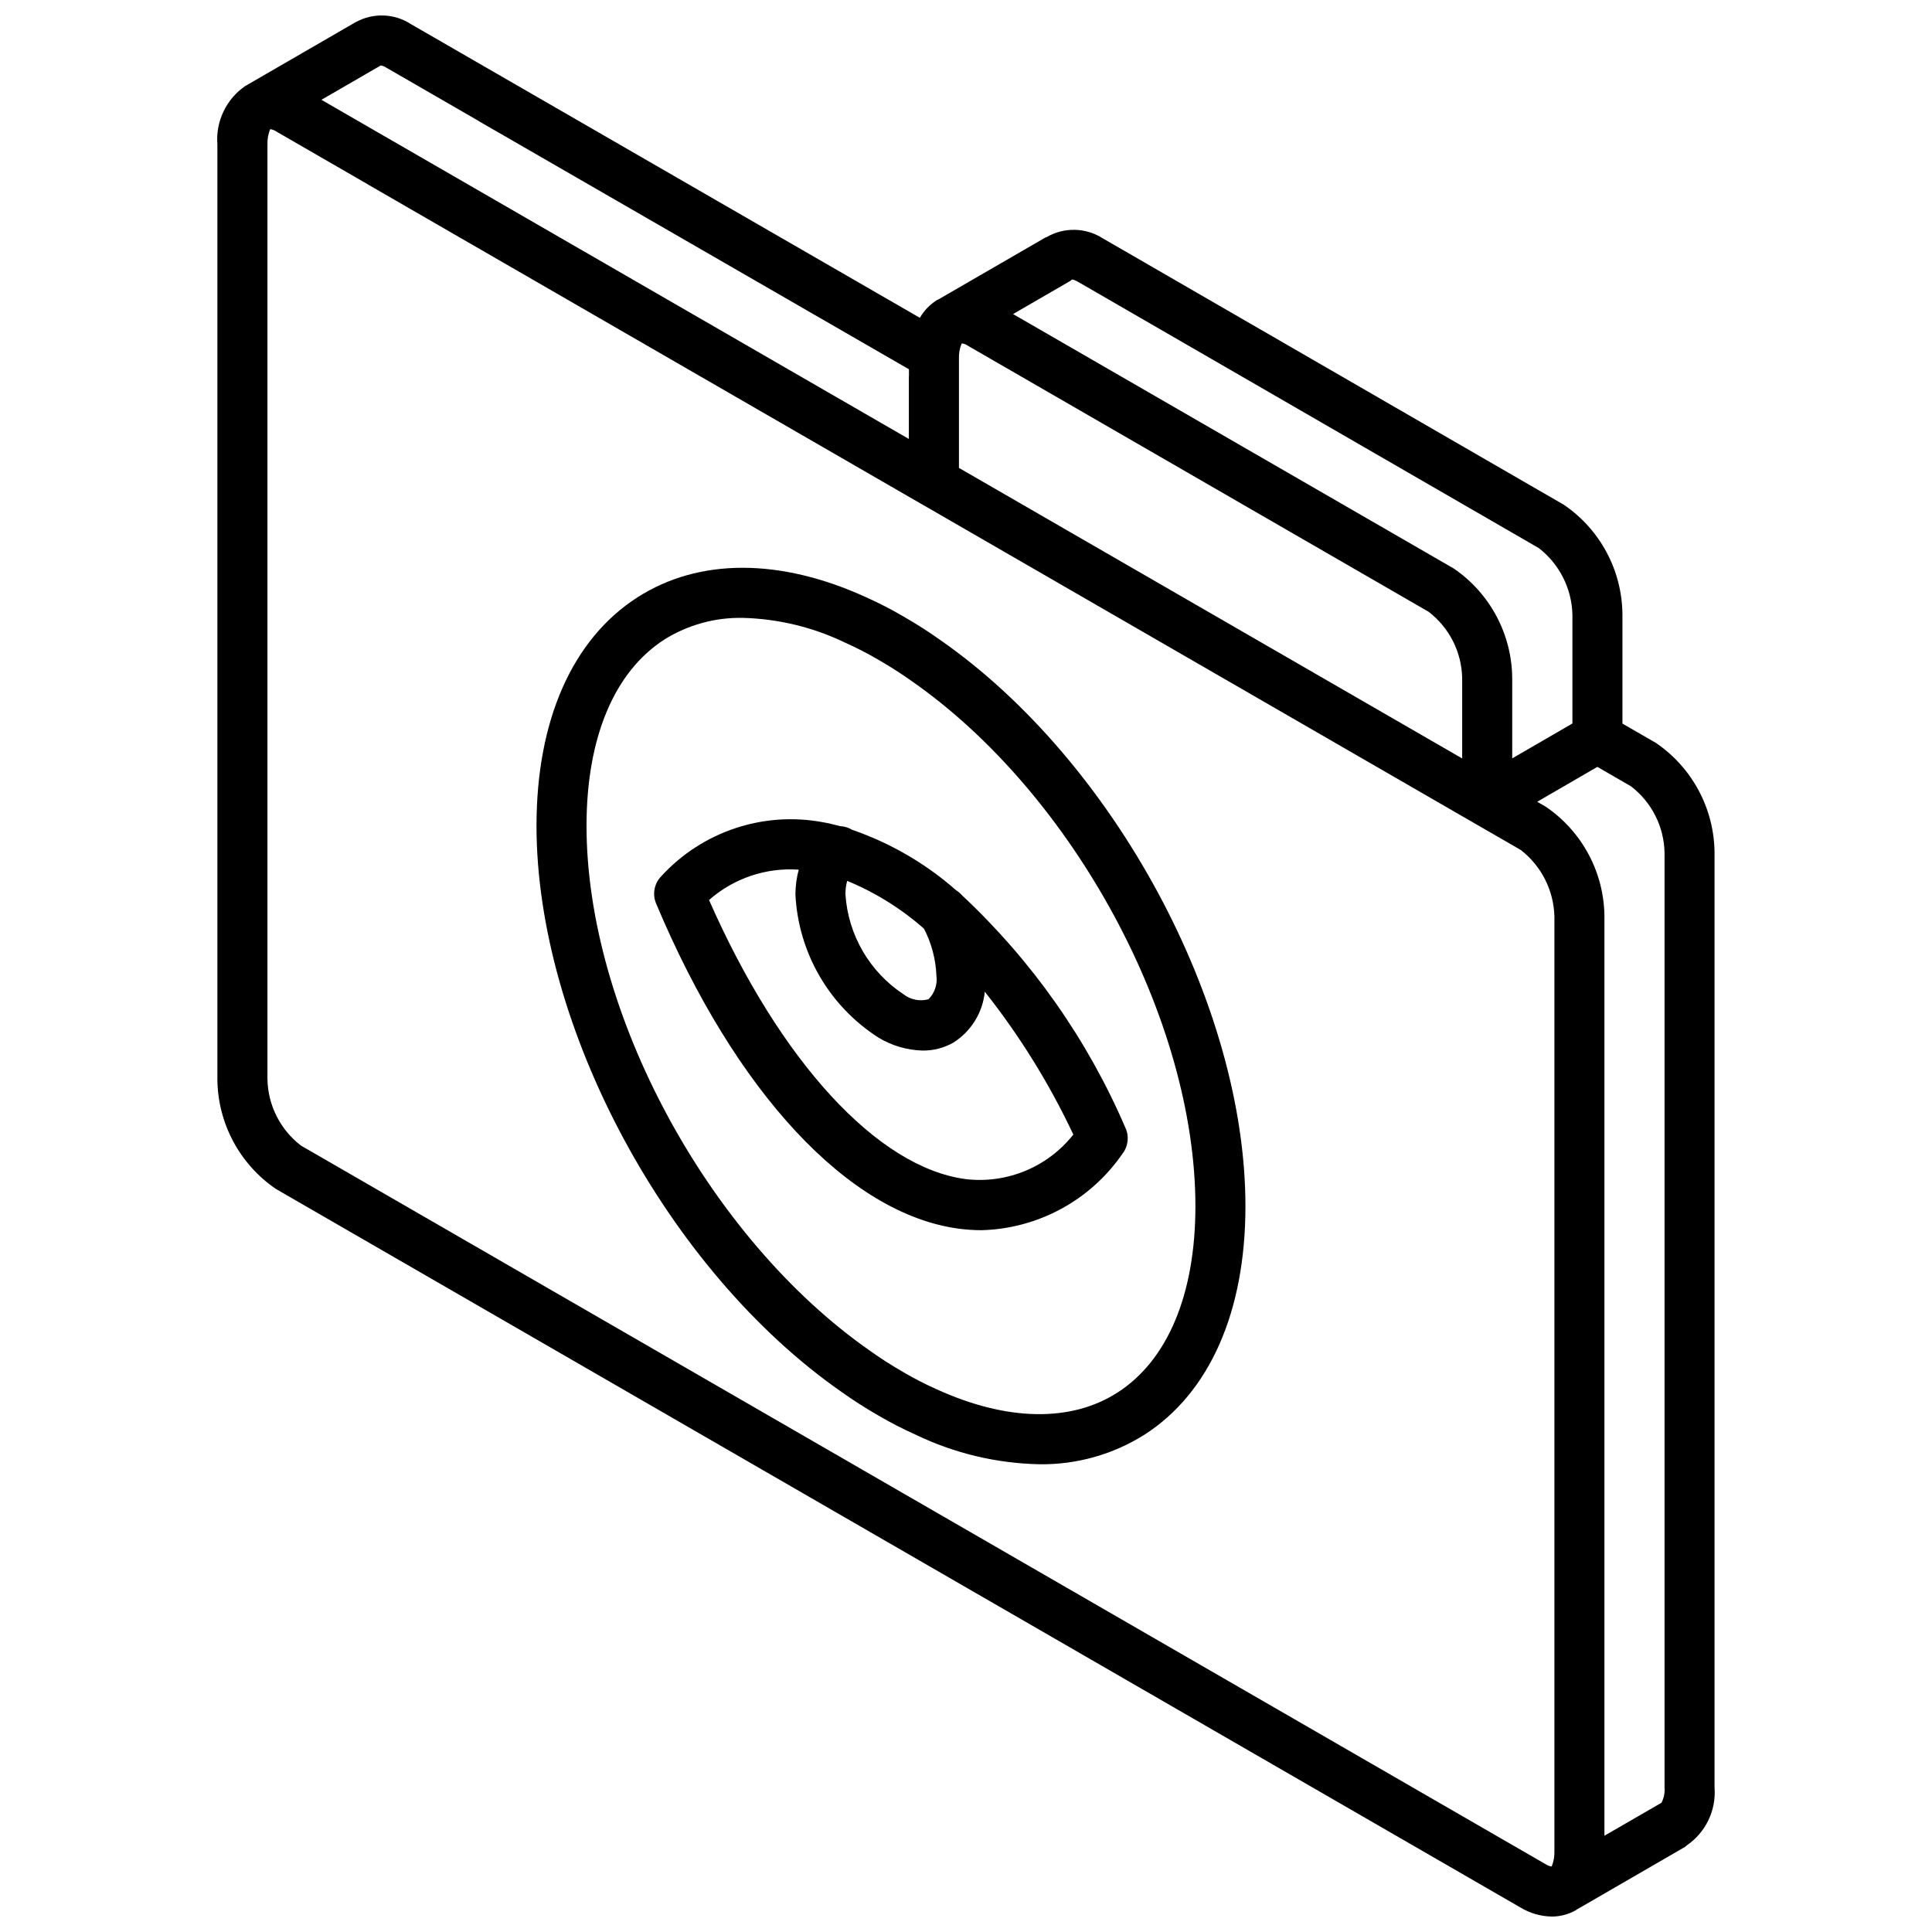
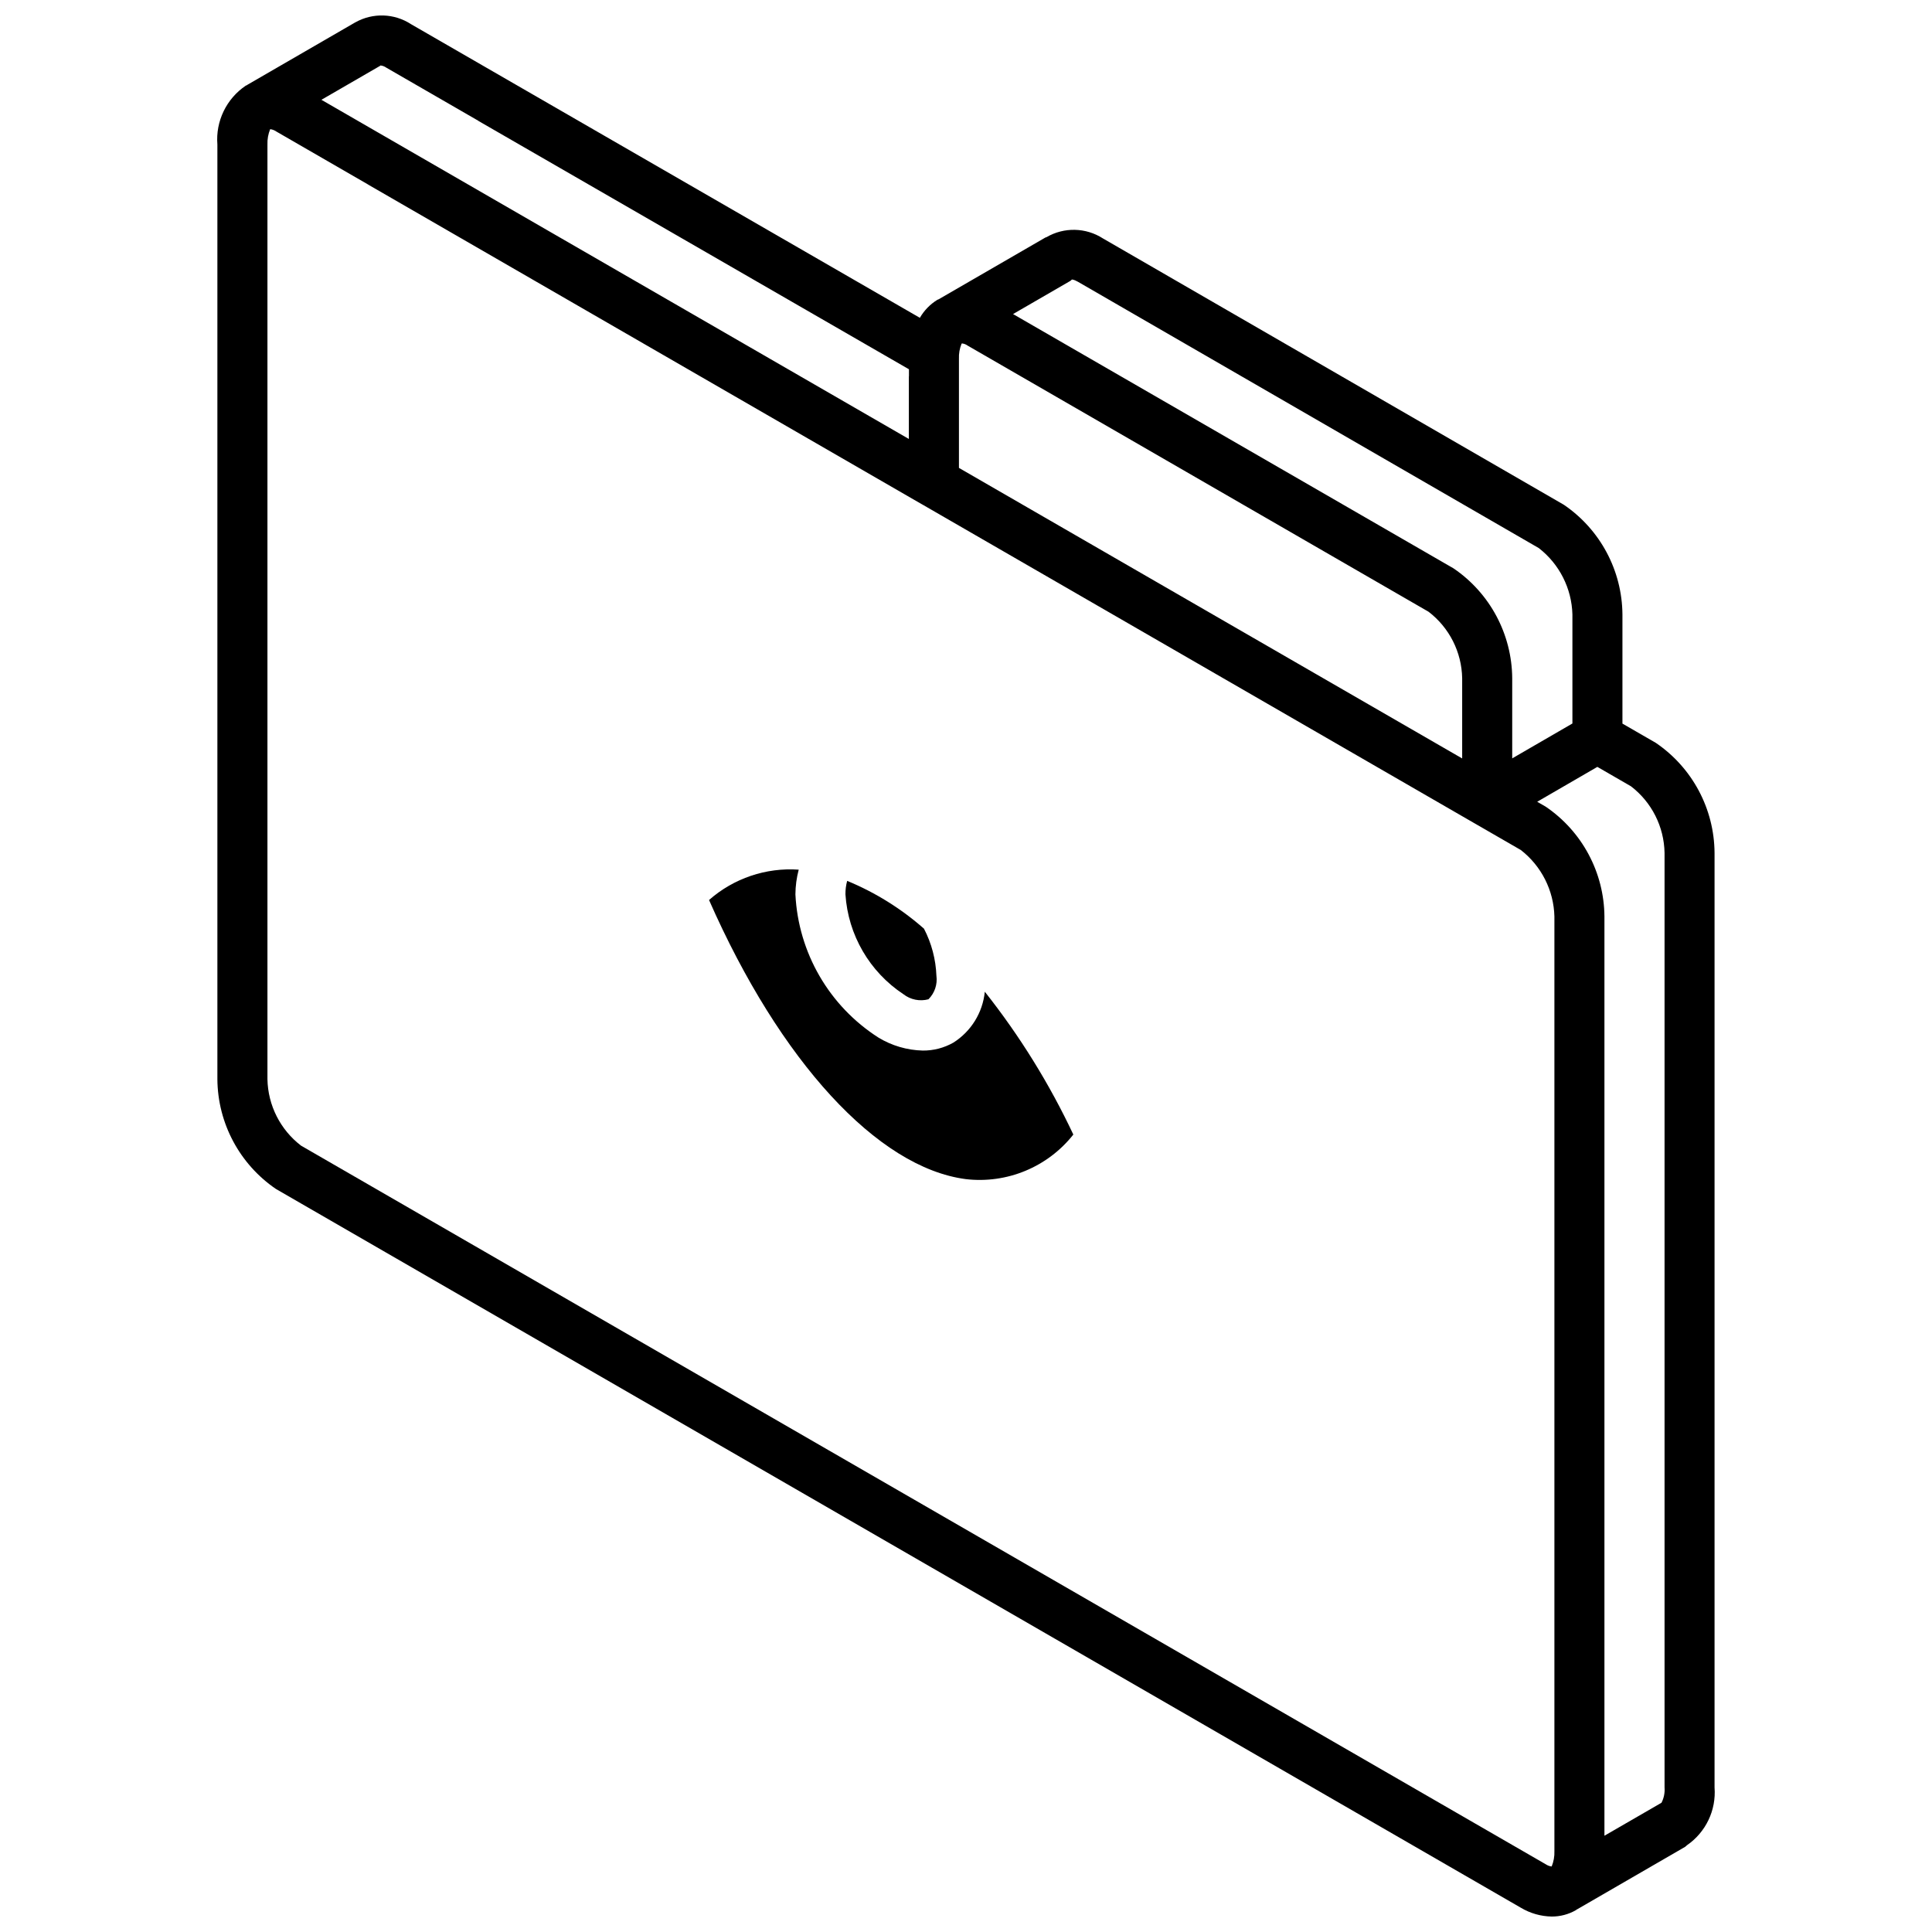
<svg xmlns="http://www.w3.org/2000/svg" width="800px" height="800px" version="1.1" viewBox="144 144 512 512">
  <defs>
    <clipPath id="a">
      <path d="m201 148.09h398v503.81h-398z" />
    </clipPath>
  </defs>
  <g clip-path="url(#a)">
    <path d="m582.85 340.89-8.887-5.129v-28.938c-0.094-11.645-5.898-22.5-15.523-29.051l-122.15-70.586c-4.523-2.914-10.301-3.043-14.953-0.336-0.102 0.051-0.211 0.047-0.309 0.105l-28.266 16.355c-0.109 0.062-0.238 0.078-0.352 0.141-1.918 1.184-3.512 2.824-4.637 4.773l-134.82-77.801c-4.449-2.91-10.148-3.102-14.781-0.5l-0.039 0.031-0.062 0.02-28.52 16.504c-0.039 0.023-0.059 0.066-0.098 0.09-0.098 0.055-0.211 0.066-0.309 0.121-5.148 3.469-8.027 9.438-7.535 15.625v247.7c0.094 11.656 5.898 22.523 15.535 29.086l329.88 190.46c2.477 1.484 5.301 2.293 8.188 2.344 2.258 0.012 4.481-0.578 6.438-1.703 0.09-0.055 0.152-0.145 0.242-0.199 0.051-0.027 0.113-0.035 0.164-0.066l28.516-16.504c0.188-0.105 0.293-0.285 0.465-0.406 5.012-3.438 7.809-9.285 7.336-15.344v-247.67c-0.082-11.664-5.883-22.547-15.523-29.117zm-31.039-51.633c5.445 4.231 8.707 10.676 8.895 17.566v28.91l-15.953 9.242v-21.254c-0.09-11.656-5.898-22.527-15.535-29.086l-116.75-67.406 15.199-8.797c0.145-0.086 0.227-0.23 0.367-0.324l0.039-0.02c-0.02-0.023 0.5-0.043 1.586 0.582zm-152.84-54.242c0.523 0.059 1.02 0.254 1.445 0.562l122.17 70.543c5.496 4.203 8.777 10.684 8.906 17.602v21.273l-133.36-76.996v-28.926c-0.055-1.371 0.184-2.734 0.703-4.004zm-128.22-59.016 0.082 0.074 114.05 65.789v1.785c0 0.043-0.023 0.082-0.023 0.125v16.559l-155.68-89.883 15.543-8.992c0.047-0.027 0.07-0.078 0.117-0.105 0.543 0.051 1.062 0.246 1.508 0.562zm-46.969 271.61c-5.492-4.207-8.773-10.684-8.906-17.602v-247.7c-0.051-1.395 0.195-2.781 0.723-4.074h0.008c0.555 0.066 1.086 0.262 1.547 0.578l24.41 14.094 0.047 0.043 146.56 84.609 0.055 0.023 146.59 84.633 0.016 0.004 0.031 0.02 0.012 0.008 12.156 7.016c5.457 4.238 8.723 10.699 8.902 17.605v247.7c0.051 1.391-0.199 2.781-0.727 4.07-0.555-0.062-1.086-0.262-1.547-0.574zm345.41 182.88v-243.61c-0.094-11.652-5.898-22.52-15.531-29.082v-0.004l-2.289-1.32 15.945-9.242 8.91 5.148c5.496 4.215 8.773 10.707 8.895 17.633v247.67c0.113 1.406-0.168 2.816-0.812 4.074l-0.262 0.129 0.02 0.035c-0.043 0.02-0.086 0.02-0.129 0.043z" />
  </g>
-   <path d="m398.86 381.18c-0.418-0.48-0.91-0.898-1.453-1.23-8.078-7.106-17.465-12.562-27.637-16.066-0.938-0.57-2.004-0.895-3.106-0.945-1.574-0.414-3.148-0.793-4.723-1.066-15.762-2.898-31.906 2.527-42.715 14.359-1.852 1.906-2.387 4.738-1.359 7.188 21.039 50.133 51.07 82.359 80.324 86.207 1.965 0.254 3.945 0.383 5.926 0.387 14.98-0.391 28.871-7.934 37.359-20.289 1.508-1.949 1.812-4.574 0.781-6.816-10.035-23.359-24.812-44.379-43.398-61.727zm-6.699 21.406c0.312 2.293-0.469 4.598-2.109 6.231-2.297 0.617-4.75 0.121-6.629-1.336-8.984-5.93-14.676-15.727-15.371-26.469-0.012-1.207 0.141-2.41 0.457-3.574 7.438 3.07 14.316 7.352 20.355 12.672 2.008 3.863 3.133 8.125 3.297 12.477zm7.762 53.891c-23.402-3.078-49.234-31.27-68.02-73.965 6.527-5.75 15.086-8.648 23.766-8.043-0.566 2.137-0.859 4.332-0.875 6.543 0.758 15.465 8.953 29.609 21.996 37.953 3.547 2.156 7.598 3.344 11.746 3.445 2.852 0.027 5.66-0.703 8.137-2.117 4.695-2.977 7.758-7.945 8.312-13.477 9.246 11.676 17.117 24.375 23.461 37.852-6.812 8.625-17.609 13.094-28.523 11.809z" />
-   <path d="m393.28 313.68c-3.055-2.184-6.281-4.25-9.855-6.305-3.191-1.871-6.484-3.566-9.863-5.082-22.828-10.441-44.371-10.434-60.648 0.02-17.238 11.074-26.734 32.574-26.734 60.535 0 53.406 34.75 117.9 80.773 149.98 3.062 2.188 6.277 4.254 9.852 6.312 3.195 1.871 6.488 3.562 9.867 5.074 10.23 4.926 21.402 7.594 32.758 7.828 9.859 0.141 19.547-2.586 27.887-7.848 17.238-11.07 26.738-32.566 26.738-60.535 0-53.402-34.754-117.89-80.773-149.98zm46.867 199.36c-12.344 7.938-29.383 7.617-48.047-0.922-2.969-1.328-5.863-2.82-8.672-4.465-3.195-1.84-6.062-3.676-8.832-5.656-42.848-29.871-75.16-89.688-75.16-139.15 0-23.289 7.328-40.828 20.645-49.375 6.215-3.879 13.426-5.871 20.75-5.727 9.469 0.238 18.777 2.504 27.297 6.641 2.973 1.332 5.867 2.824 8.676 4.473 3.199 1.844 6.066 3.68 8.832 5.652 42.848 29.875 75.16 89.695 75.16 139.15 0 23.293-7.336 40.832-20.648 49.383z" />
+   <path d="m398.86 381.18zm-6.699 21.406c0.312 2.293-0.469 4.598-2.109 6.231-2.297 0.617-4.75 0.121-6.629-1.336-8.984-5.93-14.676-15.727-15.371-26.469-0.012-1.207 0.141-2.41 0.457-3.574 7.438 3.07 14.316 7.352 20.355 12.672 2.008 3.863 3.133 8.125 3.297 12.477zm7.762 53.891c-23.402-3.078-49.234-31.27-68.02-73.965 6.527-5.75 15.086-8.648 23.766-8.043-0.566 2.137-0.859 4.332-0.875 6.543 0.758 15.465 8.953 29.609 21.996 37.953 3.547 2.156 7.598 3.344 11.746 3.445 2.852 0.027 5.66-0.703 8.137-2.117 4.695-2.977 7.758-7.945 8.312-13.477 9.246 11.676 17.117 24.375 23.461 37.852-6.812 8.625-17.609 13.094-28.523 11.809z" />
</svg>